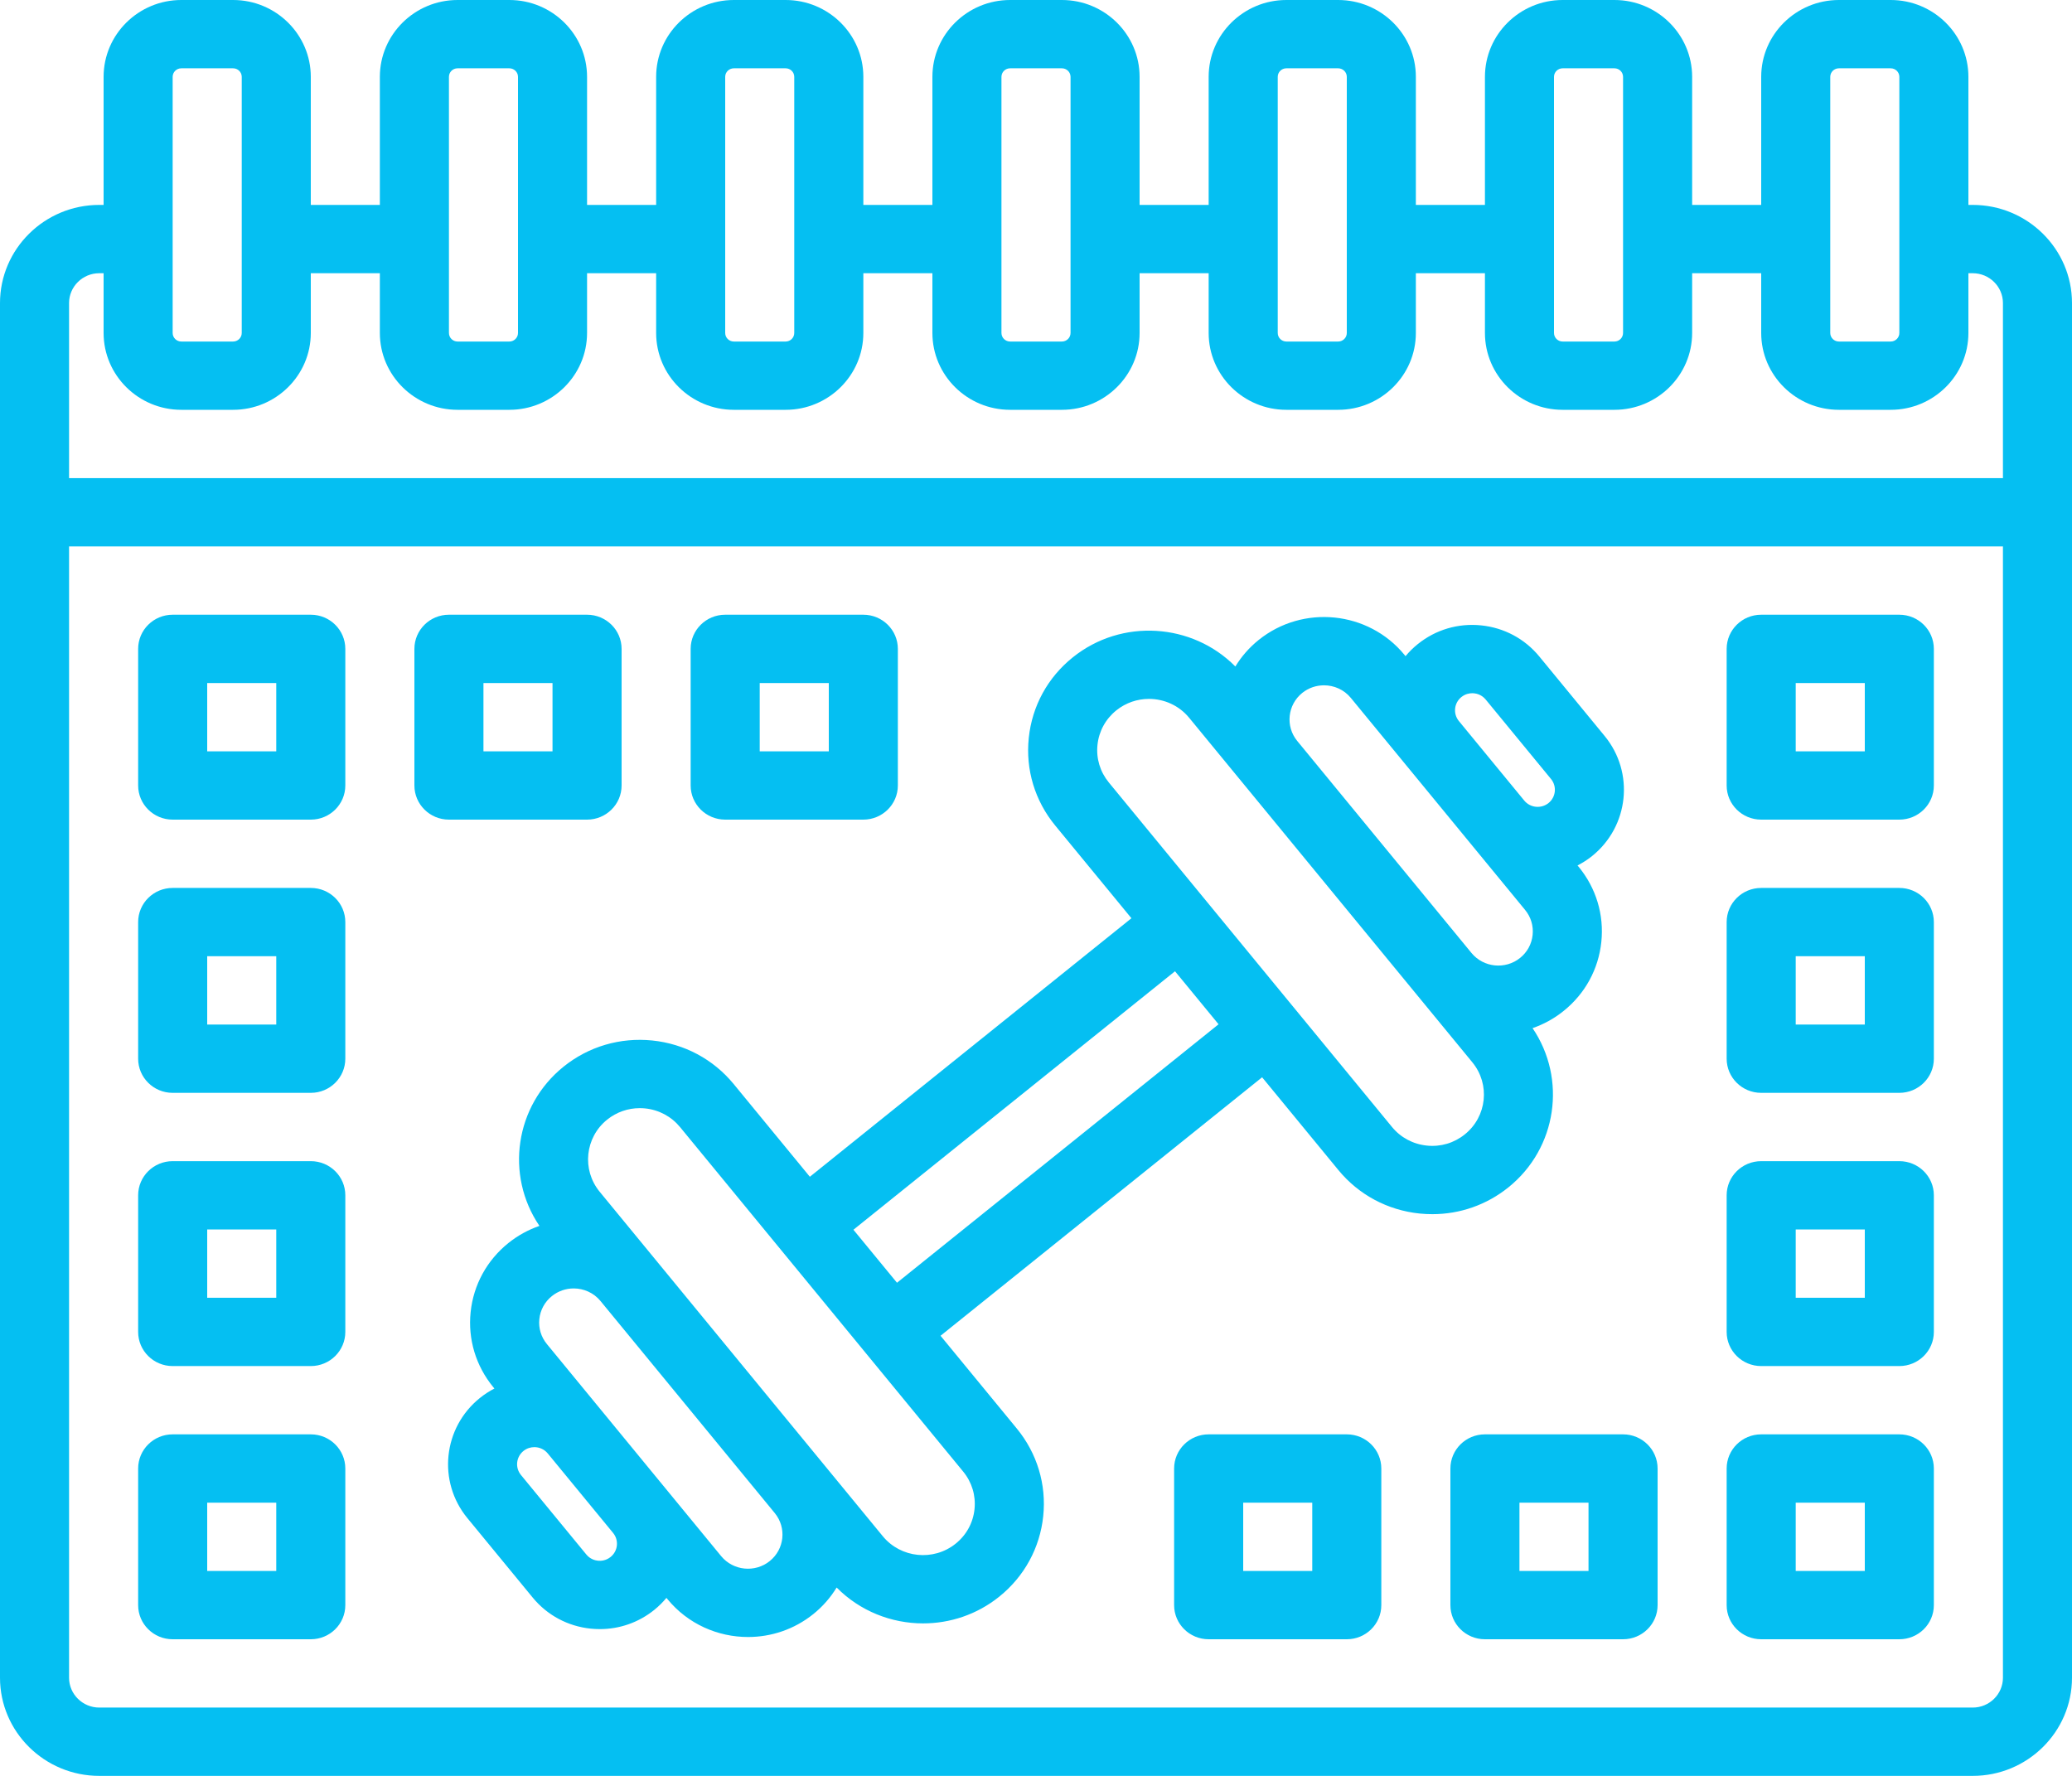
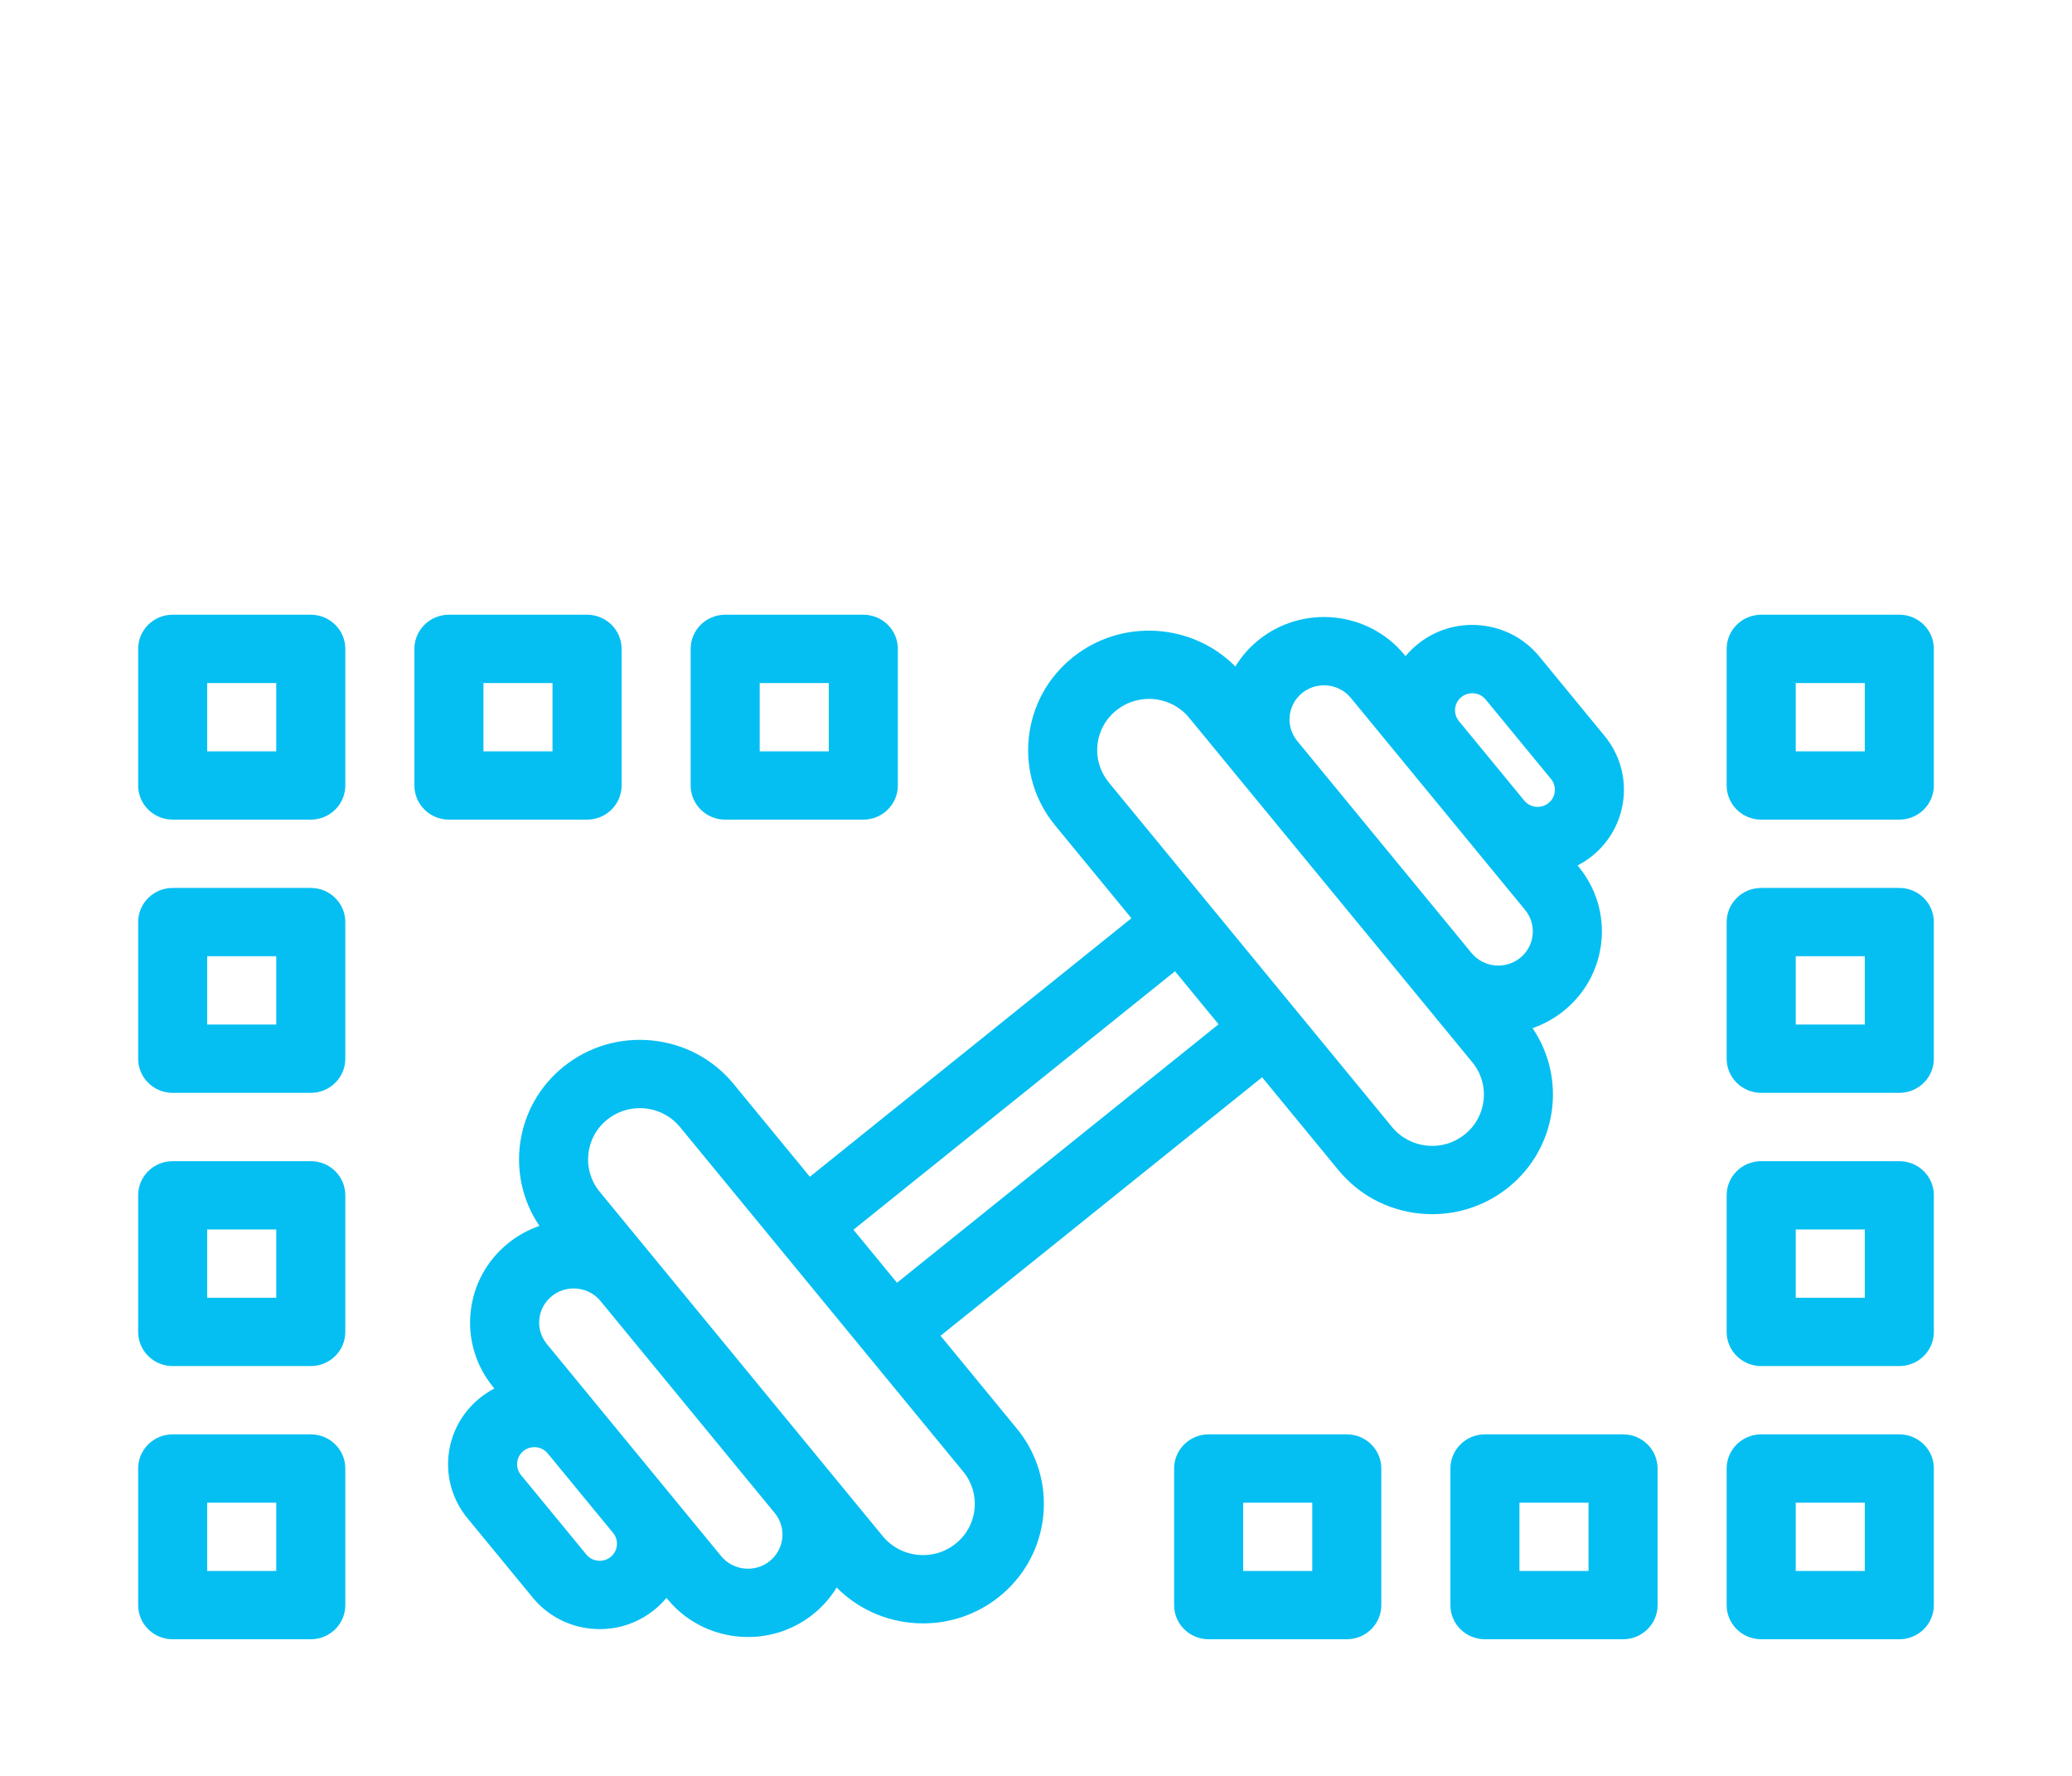
<svg xmlns="http://www.w3.org/2000/svg" width="70" height="60" viewBox="0 0 70 60" fill="none">
-   <path d="M66.646 6.923H66.5V2.596C66.5 1.165 65.322 0 63.875 0H62.125C60.678 0 59.5 1.165 59.5 2.596V6.923H57.167V2.596C57.167 1.165 55.989 0 54.542 0H52.792C51.344 0 50.167 1.165 50.167 2.596V6.923H47.833V2.596C47.833 1.165 46.656 0 45.208 0H43.458C42.011 0 40.833 1.165 40.833 2.596V6.923H38.5V2.596C38.5 1.165 37.322 0 35.875 0H34.125C32.678 0 31.5 1.165 31.5 2.596V6.923H29.167V2.596C29.167 1.165 27.989 0 26.542 0H24.792C23.344 0 22.167 1.165 22.167 2.596V6.923H19.833V2.596C19.833 1.165 18.656 0 17.208 0H15.458C14.011 0 12.833 1.165 12.833 2.596V6.923H10.5V2.596C10.5 1.165 9.322 0 7.875 0H6.125C4.678 0 3.5 1.165 3.5 2.596V6.923H3.354C1.505 6.923 0 8.411 0 10.24V56.683C0 58.512 1.505 60 3.354 60H66.646C68.495 60 70 58.512 70 56.683V10.24C70 8.411 68.495 6.923 66.646 6.923ZM61.833 2.596C61.833 2.437 61.964 2.308 62.125 2.308H63.875C64.036 2.308 64.167 2.437 64.167 2.596V11.25C64.167 11.409 64.036 11.539 63.875 11.539H62.125C61.964 11.539 61.833 11.409 61.833 11.25V2.596ZM52.5 2.596C52.5 2.437 52.631 2.308 52.792 2.308H54.542C54.703 2.308 54.833 2.437 54.833 2.596V11.25C54.833 11.409 54.703 11.539 54.542 11.539H52.792C52.631 11.539 52.5 11.409 52.5 11.25V2.596ZM43.167 2.596C43.167 2.437 43.297 2.308 43.458 2.308H45.208C45.369 2.308 45.5 2.437 45.5 2.596V11.25C45.5 11.409 45.369 11.539 45.208 11.539H43.458C43.297 11.539 43.167 11.409 43.167 11.25V2.596ZM33.833 2.596C33.833 2.437 33.964 2.308 34.125 2.308H35.875C36.036 2.308 36.167 2.437 36.167 2.596V11.25C36.167 11.409 36.036 11.539 35.875 11.539H34.125C33.964 11.539 33.833 11.409 33.833 11.25V2.596ZM24.5 2.596C24.5 2.437 24.631 2.308 24.792 2.308H26.542C26.703 2.308 26.833 2.437 26.833 2.596V11.25C26.833 11.409 26.703 11.539 26.542 11.539H24.792C24.631 11.539 24.5 11.409 24.5 11.25V2.596ZM15.167 2.596C15.167 2.437 15.297 2.308 15.458 2.308H17.208C17.369 2.308 17.5 2.437 17.5 2.596V11.25C17.5 11.409 17.369 11.539 17.208 11.539H15.458C15.297 11.539 15.167 11.409 15.167 11.25V2.596ZM5.833 2.596C5.833 2.437 5.964 2.308 6.125 2.308H7.875C8.036 2.308 8.167 2.437 8.167 2.596V11.25C8.167 11.409 8.036 11.539 7.875 11.539H6.125C5.964 11.539 5.833 11.409 5.833 11.25V2.596ZM3.354 9.231H3.5V11.25C3.5 12.681 4.678 13.846 6.125 13.846H7.875C9.322 13.846 10.5 12.681 10.5 11.25V9.231H12.833V11.25C12.833 12.681 14.011 13.846 15.458 13.846H17.208C18.656 13.846 19.833 12.681 19.833 11.25V9.231H22.167V11.25C22.167 12.681 23.344 13.846 24.792 13.846H26.542C27.989 13.846 29.167 12.681 29.167 11.25V9.231H31.5V11.25C31.5 12.681 32.678 13.846 34.125 13.846H35.875C37.322 13.846 38.5 12.681 38.5 11.25V9.231H40.833V11.25C40.833 12.681 42.011 13.846 43.458 13.846H45.208C46.656 13.846 47.833 12.681 47.833 11.25V9.231H50.167V11.25C50.167 12.681 51.344 13.846 52.792 13.846H54.542C55.989 13.846 57.167 12.681 57.167 11.25V9.231H59.5V11.25C59.5 12.681 60.678 13.846 62.125 13.846H63.875C65.322 13.846 66.5 12.681 66.5 11.25V9.231H66.646C67.209 9.231 67.667 9.684 67.667 10.24V16.154H2.333V10.24C2.333 9.684 2.791 9.231 3.354 9.231ZM66.646 57.692H3.354C2.791 57.692 2.333 57.239 2.333 56.683V18.462H67.667V56.683C67.667 57.239 67.209 57.692 66.646 57.692Z" fill="#05BFF2" />
  <path d="M10.5 20.769H5.833C5.189 20.769 4.667 21.286 4.667 21.923V26.538C4.667 27.175 5.189 27.692 5.833 27.692H10.5C11.144 27.692 11.666 27.175 11.666 26.538V21.923C11.666 21.286 11.144 20.769 10.5 20.769ZM9.333 25.384H7V23.077H9.333V25.384ZM19.833 27.692C20.477 27.692 21 27.175 21 26.538V21.923C21 21.286 20.477 20.769 19.833 20.769H15.166C14.522 20.769 14 21.286 14 21.923V26.538C14 27.175 14.522 27.692 15.166 27.692H19.833ZM16.333 23.077H18.666V25.384H16.333V23.077ZM24.5 27.692H29.166C29.811 27.692 30.333 27.175 30.333 26.538V21.923C30.333 21.286 29.811 20.769 29.166 20.769H24.5C23.855 20.769 23.333 21.286 23.333 21.923V26.538C23.333 27.175 23.855 27.692 24.5 27.692ZM25.666 23.077H28V25.384H25.666V23.077ZM10.5 30H5.833C5.189 30 4.667 30.516 4.667 31.154V35.769C4.667 36.406 5.189 36.923 5.833 36.923H10.5C11.144 36.923 11.666 36.406 11.666 35.769V31.154C11.666 30.516 11.144 30 10.5 30ZM9.333 34.615H7V32.307H9.333V34.615ZM10.5 39.231H5.833C5.189 39.231 4.667 39.747 4.667 40.384V45C4.667 45.637 5.189 46.154 5.833 46.154H10.5C11.144 46.154 11.666 45.637 11.666 45V40.384C11.666 39.747 11.144 39.231 10.5 39.231ZM9.333 43.846H7V41.538H9.333V43.846ZM10.5 48.461H5.833C5.189 48.461 4.667 48.978 4.667 49.615V54.231C4.667 54.868 5.189 55.384 5.833 55.384H10.5C11.144 55.384 11.666 54.868 11.666 54.231V49.615C11.666 48.978 11.144 48.461 10.5 48.461ZM9.333 53.077H7V50.769H9.333V53.077ZM64.166 20.769H59.5C58.855 20.769 58.333 21.286 58.333 21.923V26.538C58.333 27.175 58.855 27.692 59.5 27.692H64.166C64.811 27.692 65.333 27.175 65.333 26.538V21.923C65.333 21.286 64.811 20.769 64.166 20.769ZM63 25.384H60.666V23.077H63V25.384ZM64.166 30H59.5C58.855 30 58.333 30.516 58.333 31.154V35.769C58.333 36.406 58.855 36.923 59.5 36.923H64.166C64.811 36.923 65.333 36.406 65.333 35.769V31.154C65.333 30.516 64.811 30 64.166 30ZM63 34.615H60.666V32.307H63V34.615ZM64.166 39.231H59.5C58.855 39.231 58.333 39.747 58.333 40.384V45C58.333 45.637 58.855 46.154 59.5 46.154H64.166C64.811 46.154 65.333 45.637 65.333 45V40.384C65.333 39.747 64.811 39.231 64.166 39.231ZM63 43.846H60.666V41.538H63V43.846ZM64.166 48.461H59.5C58.855 48.461 58.333 48.978 58.333 49.615V54.231C58.333 54.868 58.855 55.384 59.5 55.384H64.166C64.811 55.384 65.333 54.868 65.333 54.231V49.615C65.333 48.978 64.811 48.461 64.166 48.461ZM63 53.077H60.666V50.769H63V53.077ZM54.833 48.461H50.166C49.522 48.461 49 48.978 49 49.615V54.231C49 54.868 49.522 55.384 50.166 55.384H54.833C55.477 55.384 56 54.868 56 54.231V49.615C56 48.978 55.477 48.461 54.833 48.461ZM53.666 53.077H51.333V50.769H53.666V53.077ZM45.5 48.461H40.833C40.189 48.461 39.666 48.978 39.666 49.615V54.231C39.666 54.868 40.189 55.384 40.833 55.384H45.5C46.144 55.384 46.666 54.868 46.666 54.231V49.615C46.666 48.978 46.144 48.461 45.5 48.461ZM44.333 53.077H42V50.769H44.333V53.077Z" fill="#05BFF2" />
  <path d="M53.295 29.24C53.466 29.152 53.631 29.048 53.786 28.923C55.035 27.919 55.225 26.099 54.21 24.865L52.003 22.179C51.511 21.581 50.814 21.208 50.039 21.129C49.264 21.049 48.504 21.274 47.9 21.76C47.745 21.884 47.606 22.022 47.484 22.169L47.447 22.123C46.23 20.642 44.021 20.417 42.523 21.621C42.201 21.88 41.938 22.185 41.735 22.518C40.277 21.045 37.891 20.884 36.242 22.21C35.395 22.89 34.868 23.855 34.756 24.929C34.644 26.002 34.961 27.054 35.649 27.891L38.224 31.024L27.36 39.758L24.785 36.624C24.097 35.787 23.12 35.265 22.036 35.154C20.95 35.044 19.887 35.357 19.041 36.037C17.392 37.363 17.063 39.706 18.224 41.418C17.852 41.547 17.497 41.739 17.174 41.998C16.449 42.582 15.996 43.409 15.9 44.329C15.804 45.249 16.076 46.15 16.666 46.868L16.703 46.913C16.532 47.001 16.368 47.107 16.213 47.232C14.965 48.235 14.775 50.056 15.789 51.29L17.997 53.976C18.488 54.574 19.186 54.947 19.961 55.026C20.063 55.036 20.164 55.041 20.266 55.041C20.933 55.041 21.575 54.817 22.1 54.395C22.255 54.27 22.393 54.133 22.515 53.986L22.552 54.031C23.243 54.872 24.253 55.308 25.272 55.308C26.048 55.308 26.828 55.055 27.476 54.534C27.799 54.275 28.062 53.969 28.265 53.636C29.055 54.434 30.116 54.848 31.186 54.848C32.091 54.848 33.002 54.553 33.758 53.945C34.604 53.265 35.132 52.299 35.244 51.226C35.356 50.153 35.038 49.101 34.351 48.264L31.775 45.13L42.639 36.397L45.215 39.531C45.903 40.368 46.879 40.89 47.964 41.001C48.107 41.015 48.249 41.022 48.391 41.022C49.325 41.022 50.224 40.708 50.959 40.117C52.607 38.792 52.937 36.449 51.776 34.737C52.147 34.608 52.503 34.416 52.825 34.156C53.551 33.573 54.003 32.745 54.099 31.826C54.195 30.906 53.923 30.004 53.334 29.287L53.295 29.24ZM20.628 52.604C20.465 52.735 20.29 52.74 20.2 52.73C20.111 52.721 19.94 52.681 19.808 52.52L17.6 49.834C17.397 49.587 17.435 49.223 17.685 49.022C17.793 48.935 17.923 48.893 18.052 48.893C18.222 48.893 18.39 48.966 18.505 49.106L20.713 51.792C20.916 52.039 20.878 52.403 20.628 52.604ZM26.004 52.743C25.505 53.144 24.769 53.069 24.363 52.575L18.477 45.412C18.28 45.173 18.189 44.873 18.221 44.566C18.253 44.259 18.404 43.983 18.646 43.789C18.862 43.616 19.122 43.531 19.381 43.531C19.72 43.531 20.057 43.676 20.287 43.956L26.174 51.12C26.58 51.614 26.504 52.342 26.004 52.743ZM32.54 49.719C32.835 50.078 32.971 50.529 32.923 50.989C32.875 51.449 32.649 51.863 32.286 52.154C31.537 52.756 30.433 52.643 29.824 51.903L20.258 40.263C19.65 39.522 19.764 38.43 20.512 37.828C20.828 37.575 21.212 37.44 21.613 37.44C21.674 37.44 21.735 37.443 21.796 37.449C22.261 37.497 22.679 37.721 22.974 38.079L32.54 49.719ZM30.304 43.339L28.832 41.548L39.696 32.815L41.168 34.606L30.304 43.339ZM49.487 38.326C49.125 38.618 48.67 38.754 48.204 38.705C47.739 38.657 47.32 38.434 47.026 38.075L37.459 26.435C37.165 26.076 37.029 25.625 37.077 25.166C37.125 24.706 37.351 24.292 37.714 24C38.038 23.74 38.428 23.613 38.816 23.613C39.325 23.613 39.83 23.831 40.175 24.252L49.742 35.892C50.35 36.632 50.236 37.724 49.487 38.326ZM51.778 31.588C51.746 31.895 51.596 32.171 51.354 32.365C50.855 32.766 50.119 32.691 49.713 32.198L43.826 25.035C43.42 24.541 43.496 23.813 43.995 23.411C44.211 23.238 44.471 23.154 44.73 23.154C45.069 23.154 45.406 23.299 45.636 23.579L51.523 30.742C51.72 30.981 51.81 31.282 51.778 31.588ZM52.315 27.132C52.065 27.332 51.697 27.295 51.495 27.048L49.287 24.362C49.084 24.115 49.122 23.751 49.372 23.55C49.504 23.444 49.644 23.421 49.74 23.421C49.762 23.421 49.782 23.422 49.799 23.424C49.889 23.433 50.059 23.473 50.192 23.634L52.4 26.32C52.602 26.567 52.564 26.931 52.315 27.132Z" fill="#05BFF2" />
</svg>